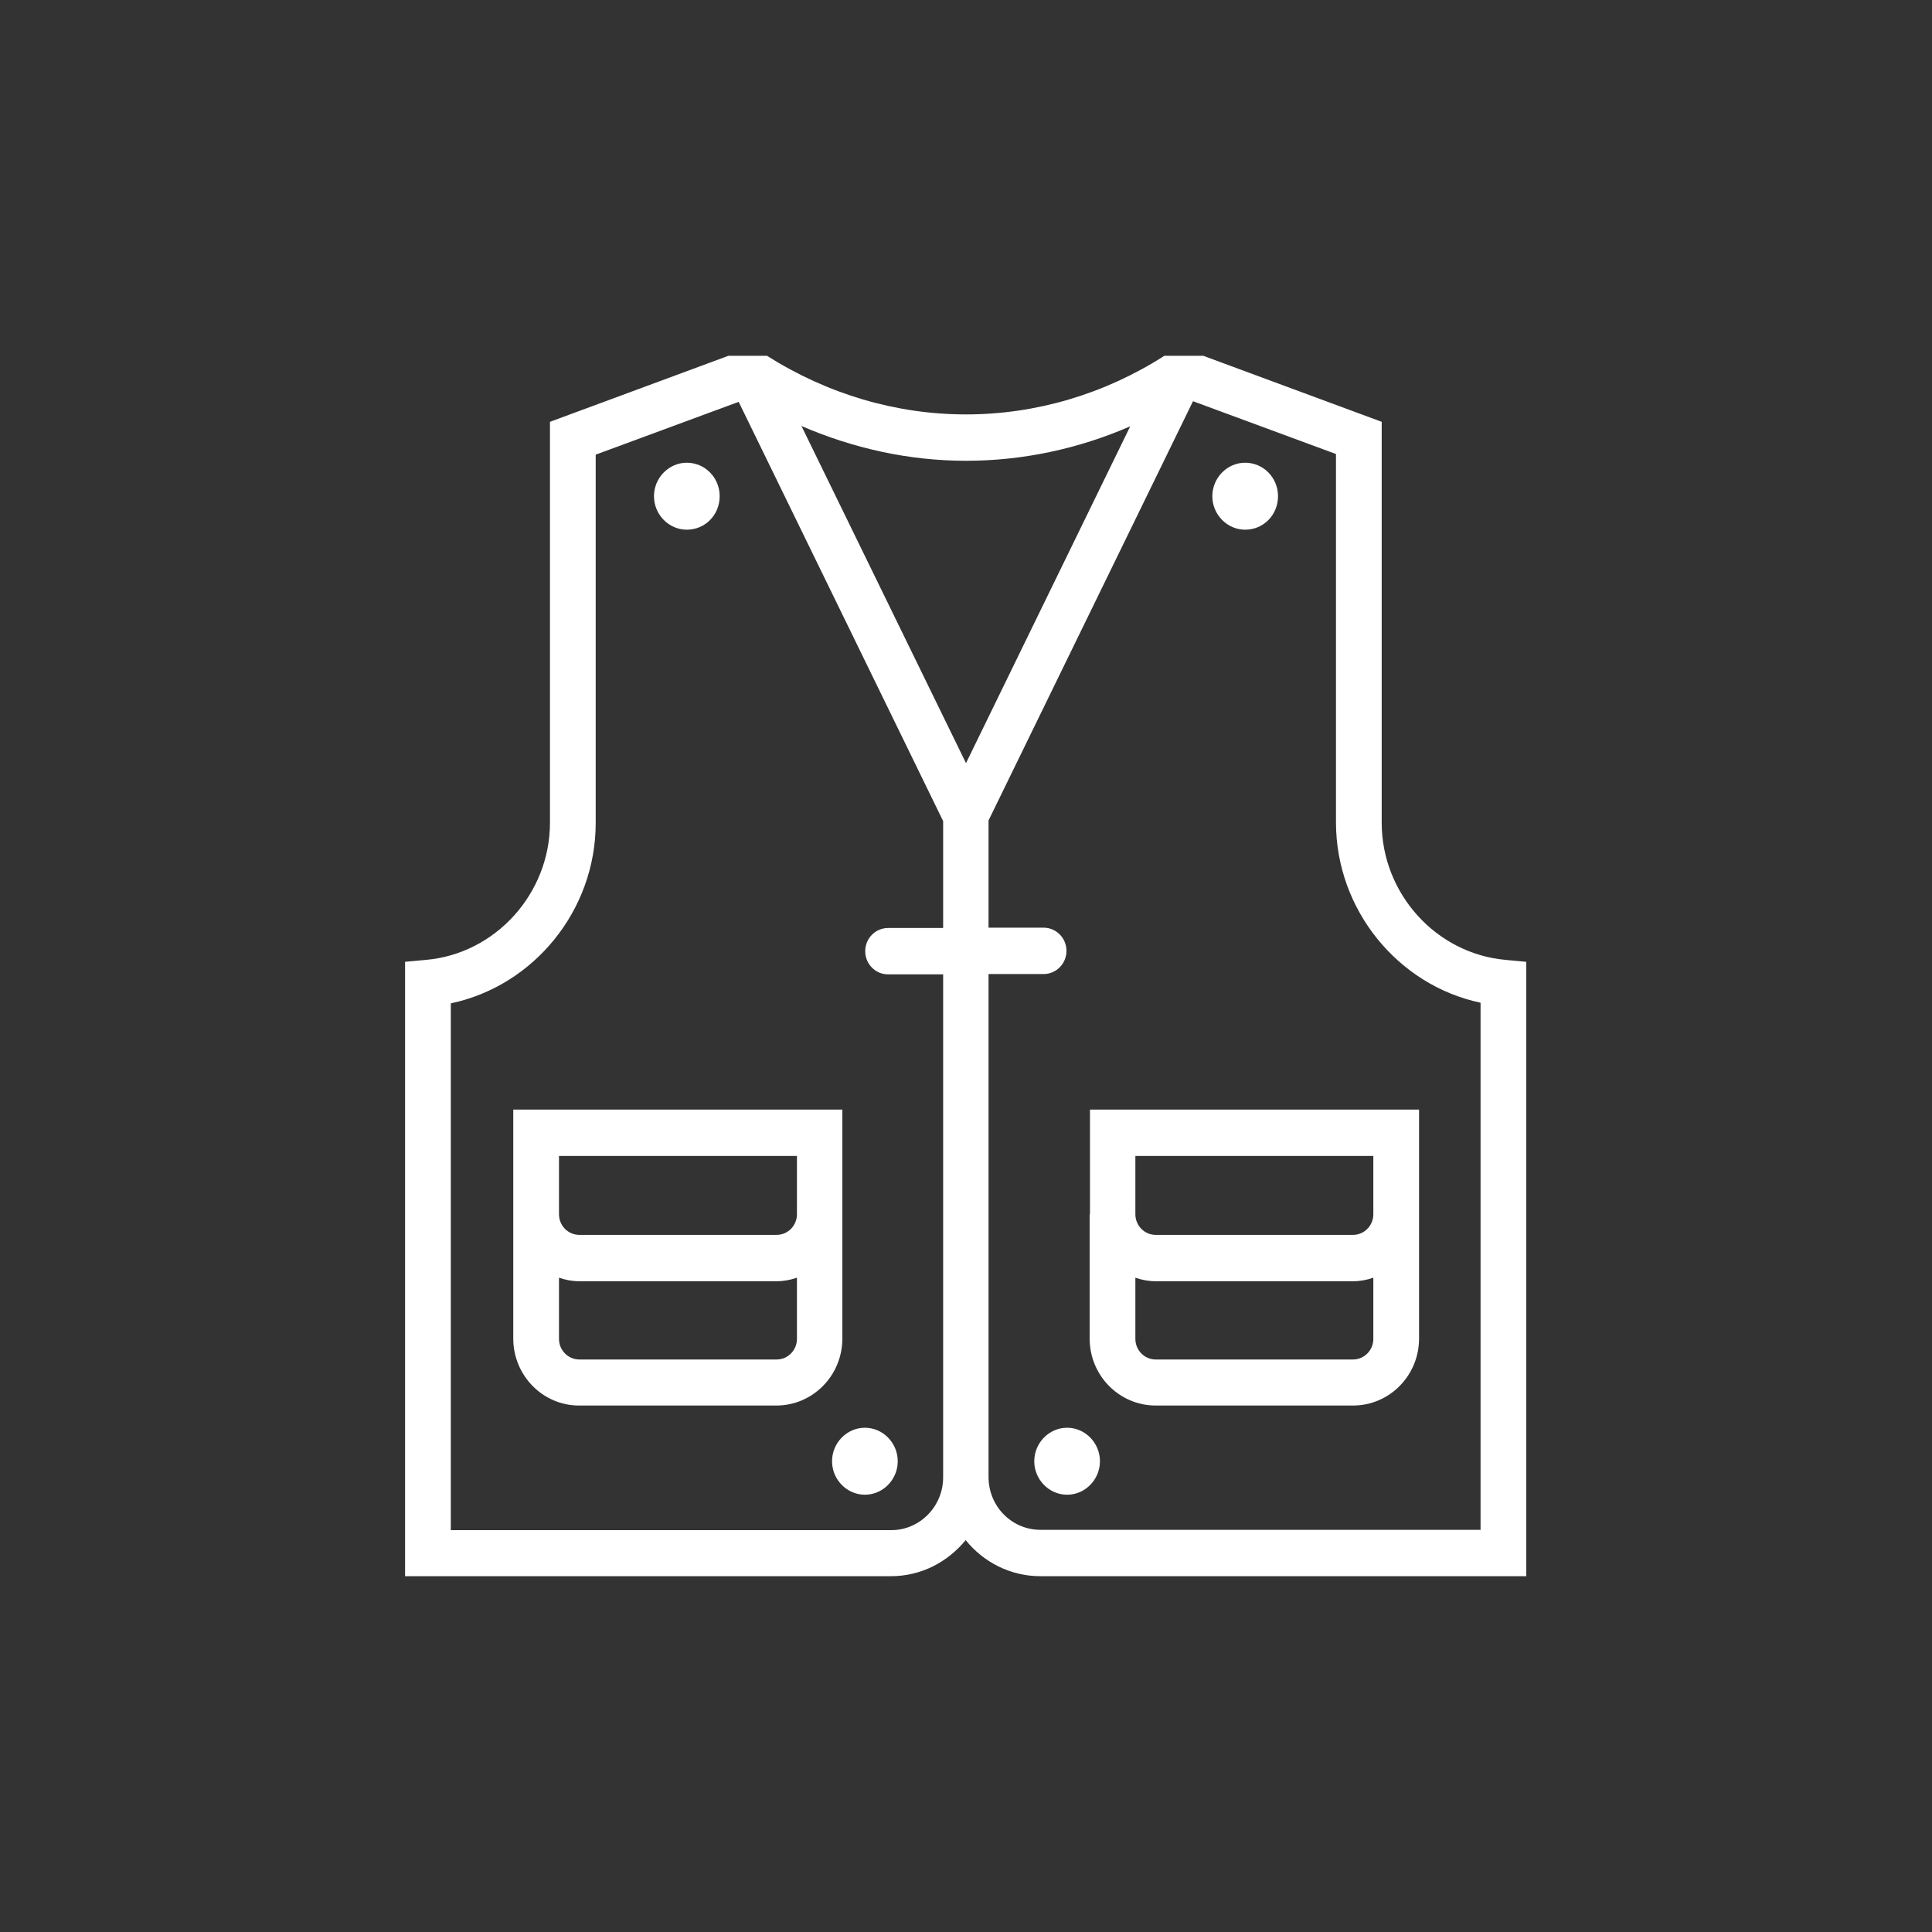
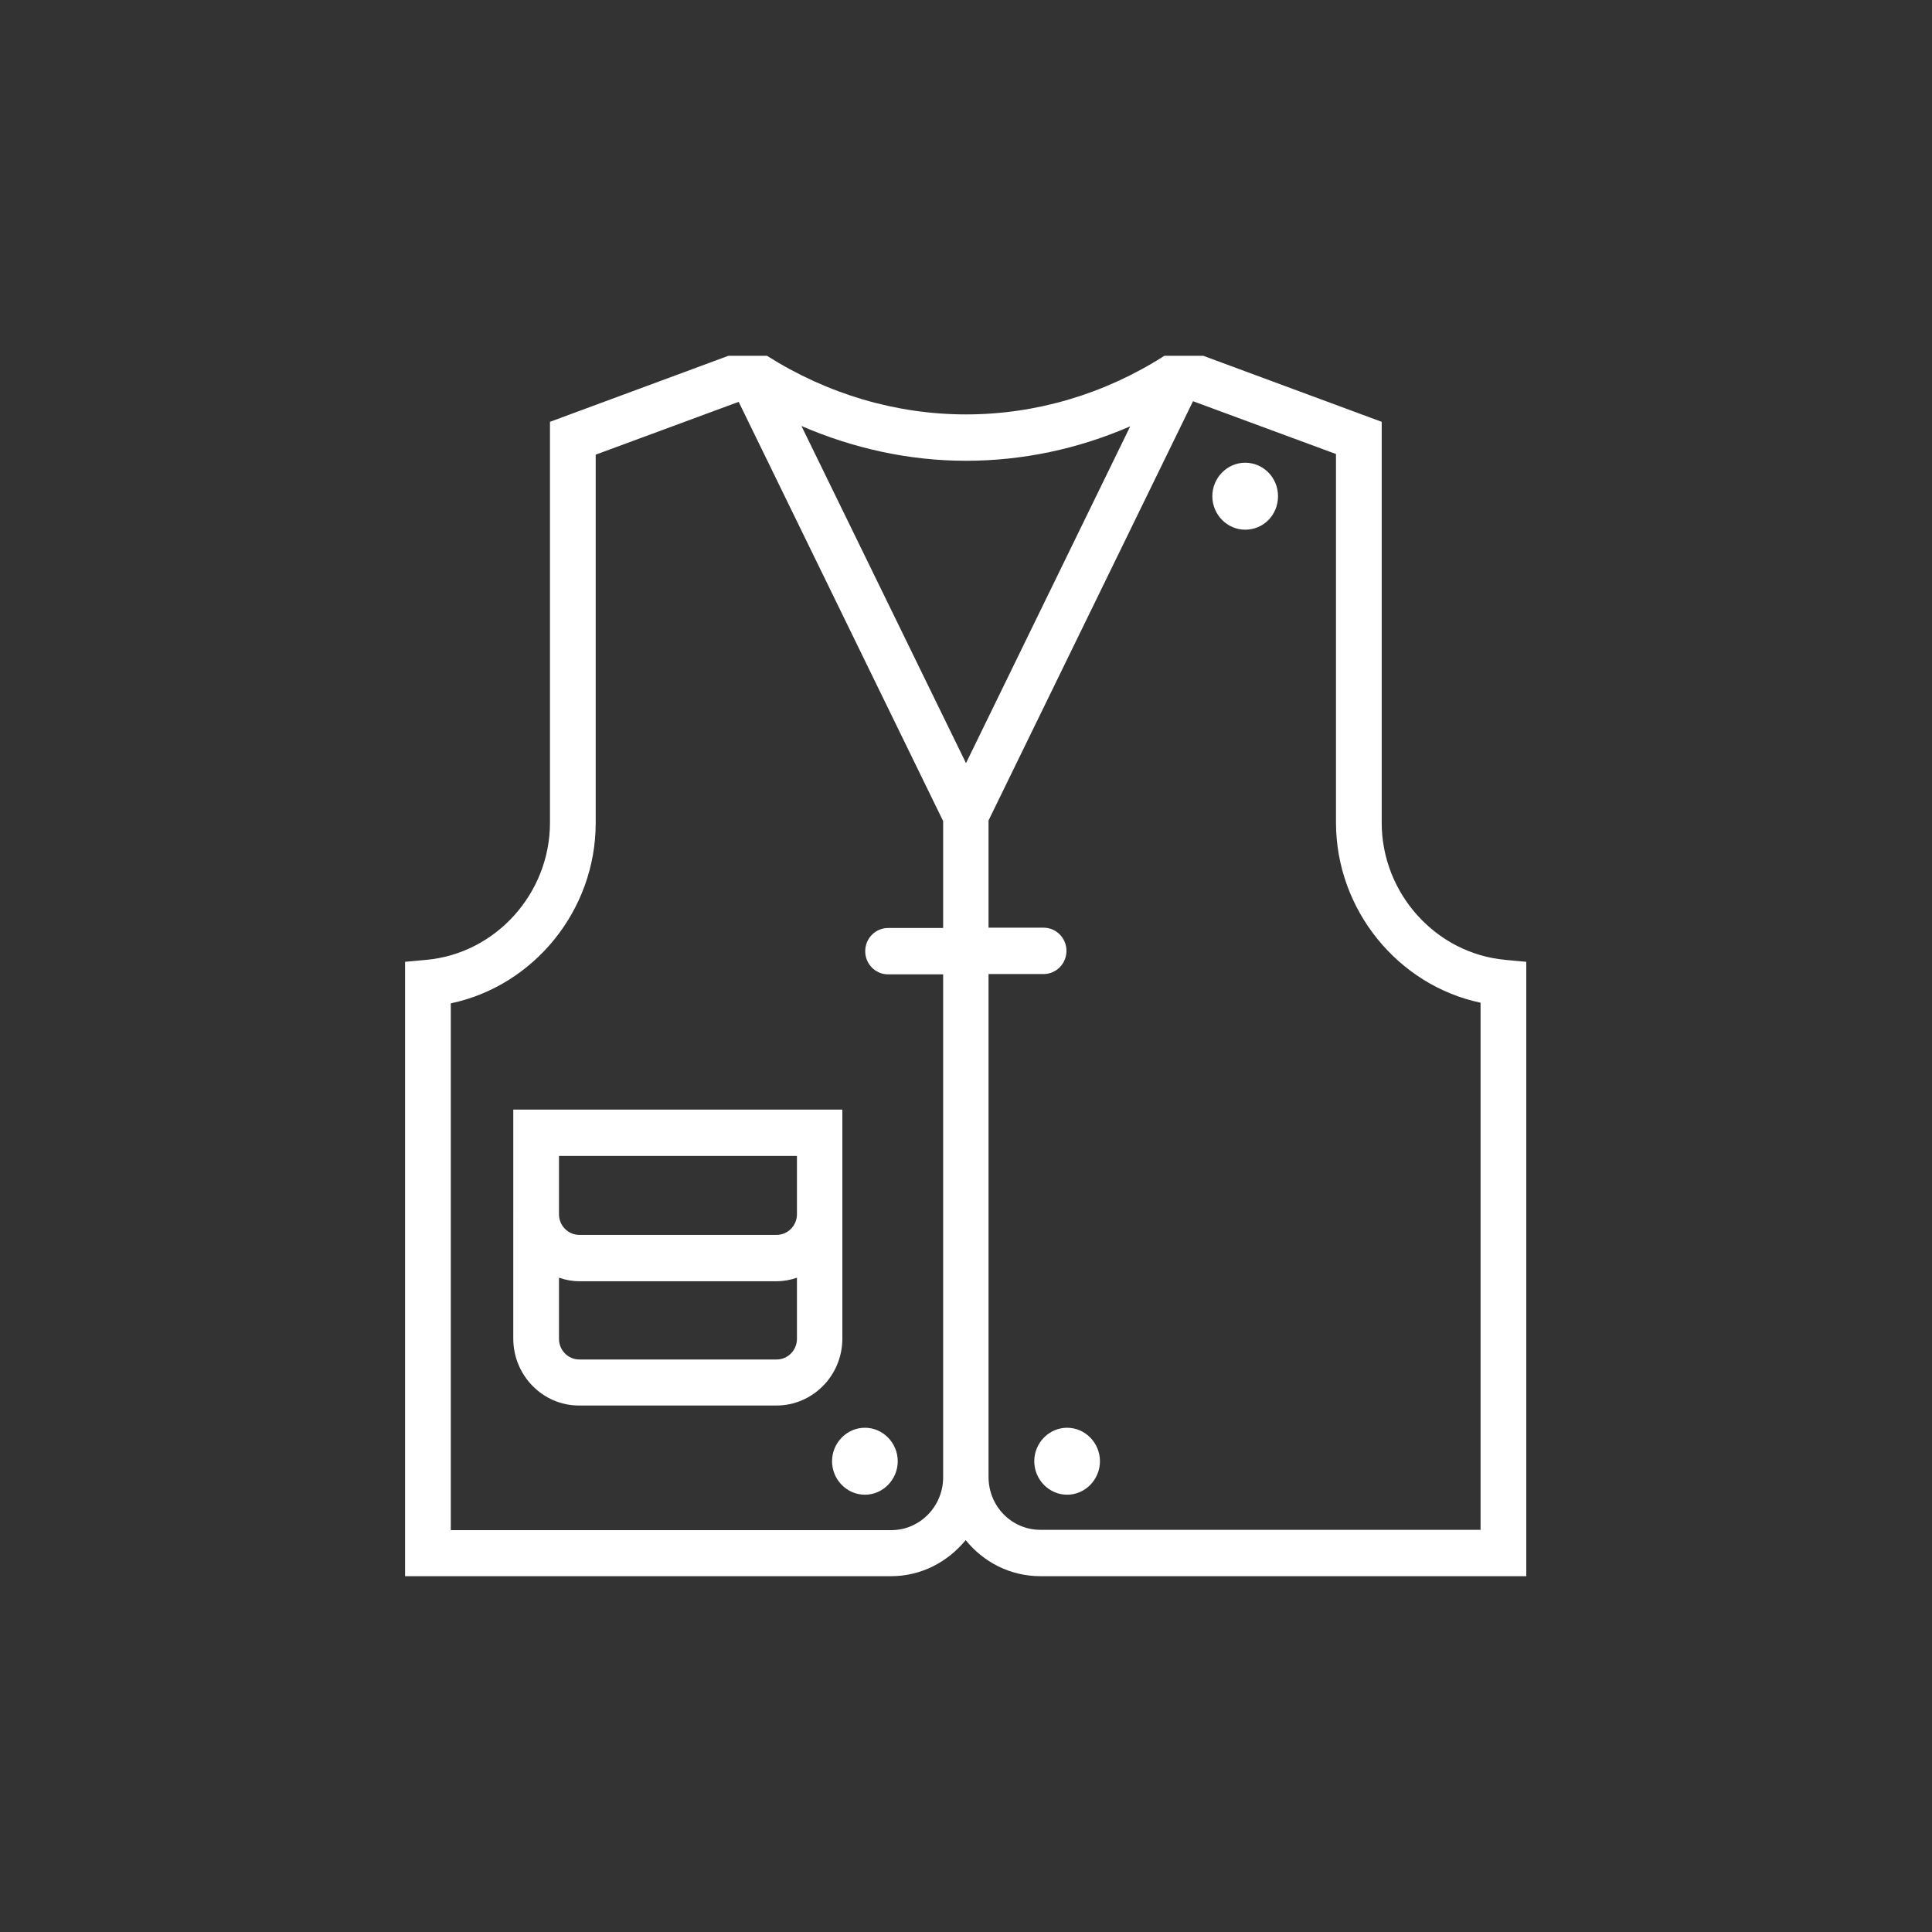
<svg xmlns="http://www.w3.org/2000/svg" id="Layer_1" data-name="Layer 1" version="1.1" viewBox="0 0 600 600">
  <rect x="0" y="0" width="600" height="600" fill="#333333" stroke="none" />
  <defs>
    <style> .cls-1 { fill: #fff; stroke-width: 0px; } </style>
  </defs>
  <path class="cls-1" d="M173.6,396.8c2,.7,4.1,1.1,6.3,1.1h61.3c2.2,0,4.3-.4,6.3-1.1v19c0,3.5-2.8,6.4-6.3,6.4h-61.3c-3.5,0-6.3-2.9-6.3-6.4v-19ZM173.6,359h73.9v18.1c0,3.5-2.8,6.4-6.3,6.4h-61.3c-3.5,0-6.3-2.9-6.3-6.4v-18.1ZM159.4,377.1h0v38.6c0,11.5,9.2,20.8,20.4,20.8h61.3c11.3,0,20.5-9.3,20.5-20.8v-38.6h0v-32.5h-102.2v32.5Z" />
  <path class="cls-1" d="M258.4,453.8c0,5.7,4.6,10.4,10.2,10.4s10.2-4.7,10.2-10.4-4.6-10.4-10.2-10.4-10.2,4.7-10.2,10.4" />
-   <path class="cls-1" d="M352.6,396.8c2,.7,4.1,1.1,6.3,1.1h61.3c2.2,0,4.3-.4,6.3-1.1v19c0,3.5-2.8,6.4-6.3,6.4h-61.3c-3.5,0-6.3-2.9-6.3-6.4v-19ZM352.6,359h73.9v18.1c0,3.5-2.8,6.4-6.3,6.4h-61.3c-3.5,0-6.3-2.9-6.3-6.4v-18.1ZM338.4,377.1h0v38.6c0,11.5,9.2,20.8,20.5,20.8h61.3c11.3,0,20.5-9.3,20.5-20.8v-38.6h0v-32.5h-102.2v32.5Z" />
  <path class="cls-1" d="M331.4,443.4c-5.6,0-10.2,4.7-10.2,10.4s4.6,10.4,10.2,10.4,10.2-4.7,10.2-10.4-4.6-10.4-10.2-10.4" />
  <path class="cls-1" d="M386.7,164.5c5.7,0,10.2-4.6,10.2-10.4s-4.6-10.4-10.2-10.4-10.2,4.7-10.2,10.4,4.6,10.4,10.2,10.4" />
-   <path class="cls-1" d="M213.3,164.5c5.7,0,10.2-4.6,10.2-10.4s-4.6-10.4-10.2-10.4-10.2,4.7-10.2,10.4,4.6,10.4,10.2,10.4" />
  <path class="cls-1" d="M459.9,475.1h-136.8c-8.9,0-16.1-7.3-16.1-16.4v-156.2h17.1c3.9,0,7.1-3.2,7.1-7.2s-3.2-7.2-7.1-7.2h-17.1v-33.3l63.5-130.2,44.4,16.4v114.4c0,27.2,19.3,50.6,44.9,56v163.6ZM300,237l-51.1-104.7c16.2,7,33.5,10.8,51.1,10.8s34.9-3.7,51-10.7l-51,104.6ZM292.9,288.2h-17.1c-3.9,0-7.1,3.2-7.1,7.2s3.2,7.2,7.1,7.2h17.1v156.2c0,9-7.2,16.4-16.1,16.4h-136.8v-163.6c25.7-5.4,45-28.8,45-56v-114.4l44.4-16.4,63.5,130.2v33.3ZM467.6,298.1c-21.6-1.9-38.5-20.6-38.5-42.6v-124.5l-55.4-20.5h-12.1c-18.6,11.9-39.9,18.2-61.6,18.2s-43-6.3-61.8-18.2h-12l-55.4,20.5v124.5c0,22-16.9,40.7-38.5,42.6l-6.5.6v190.8h150.9c9.4,0,17.6-4.4,23.2-11.2,5.5,6.8,13.8,11.2,23.2,11.2h150.9v-190.8l-6.5-.6Z" />
</svg>